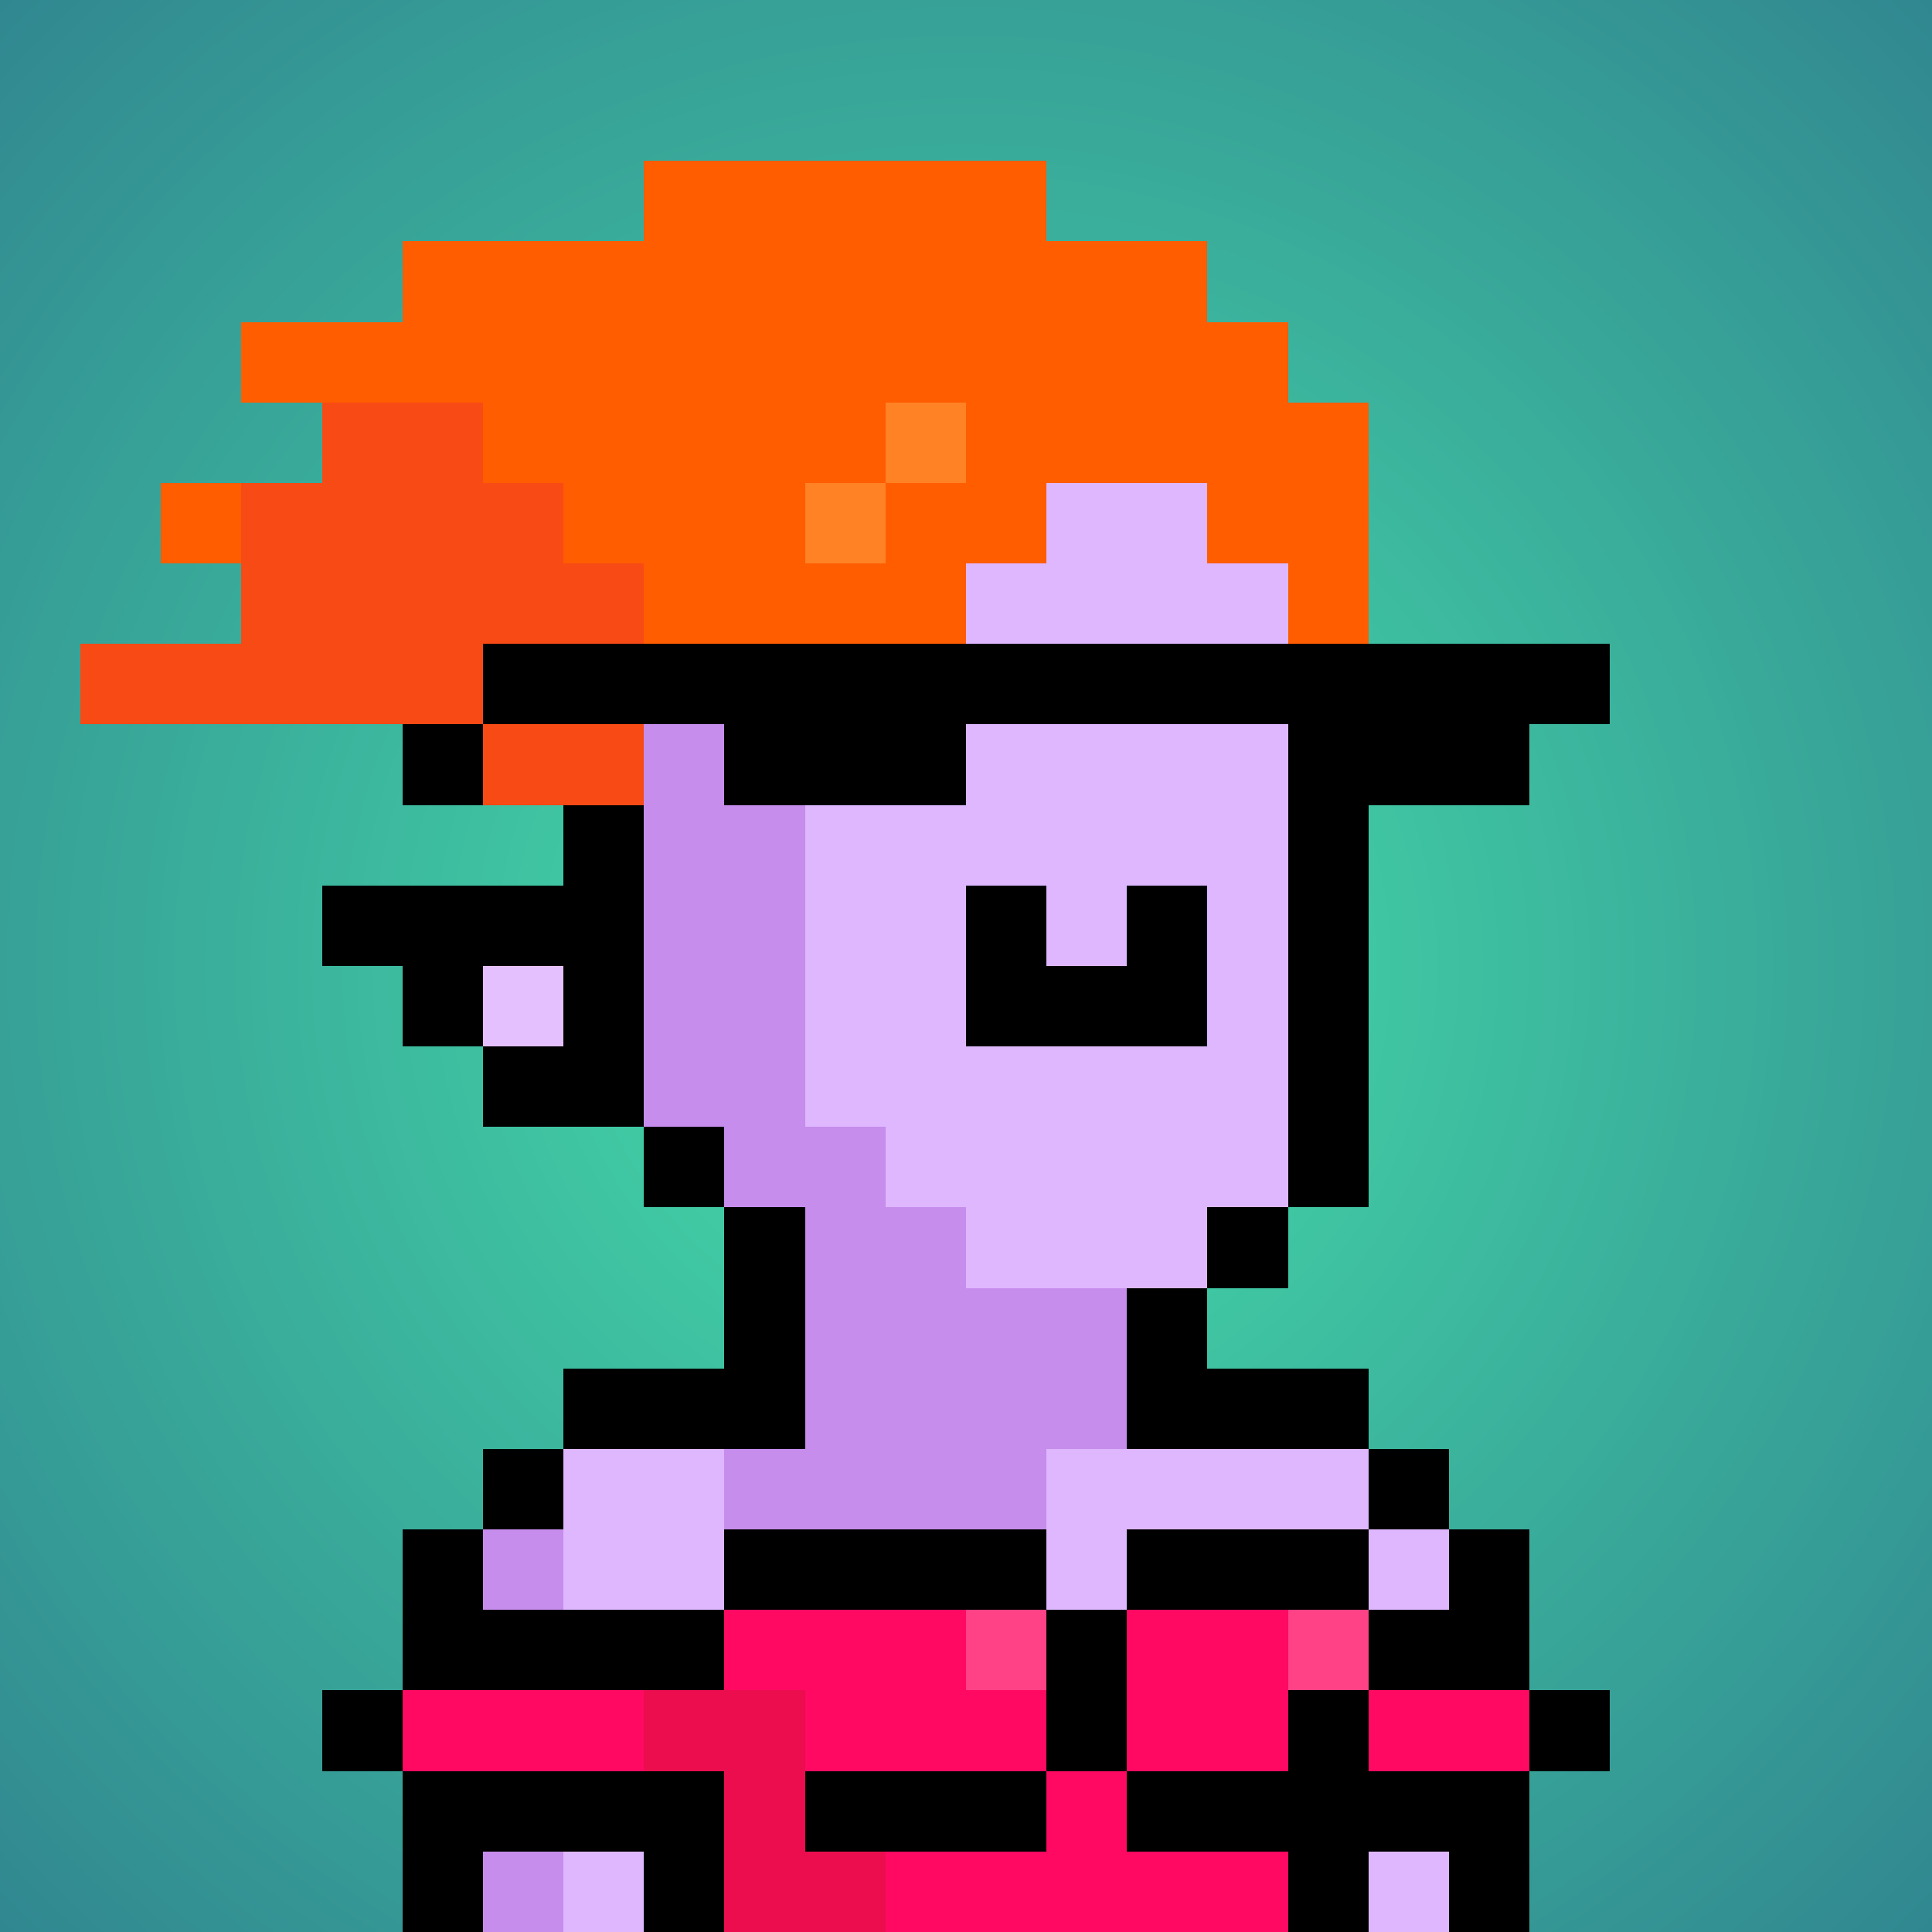
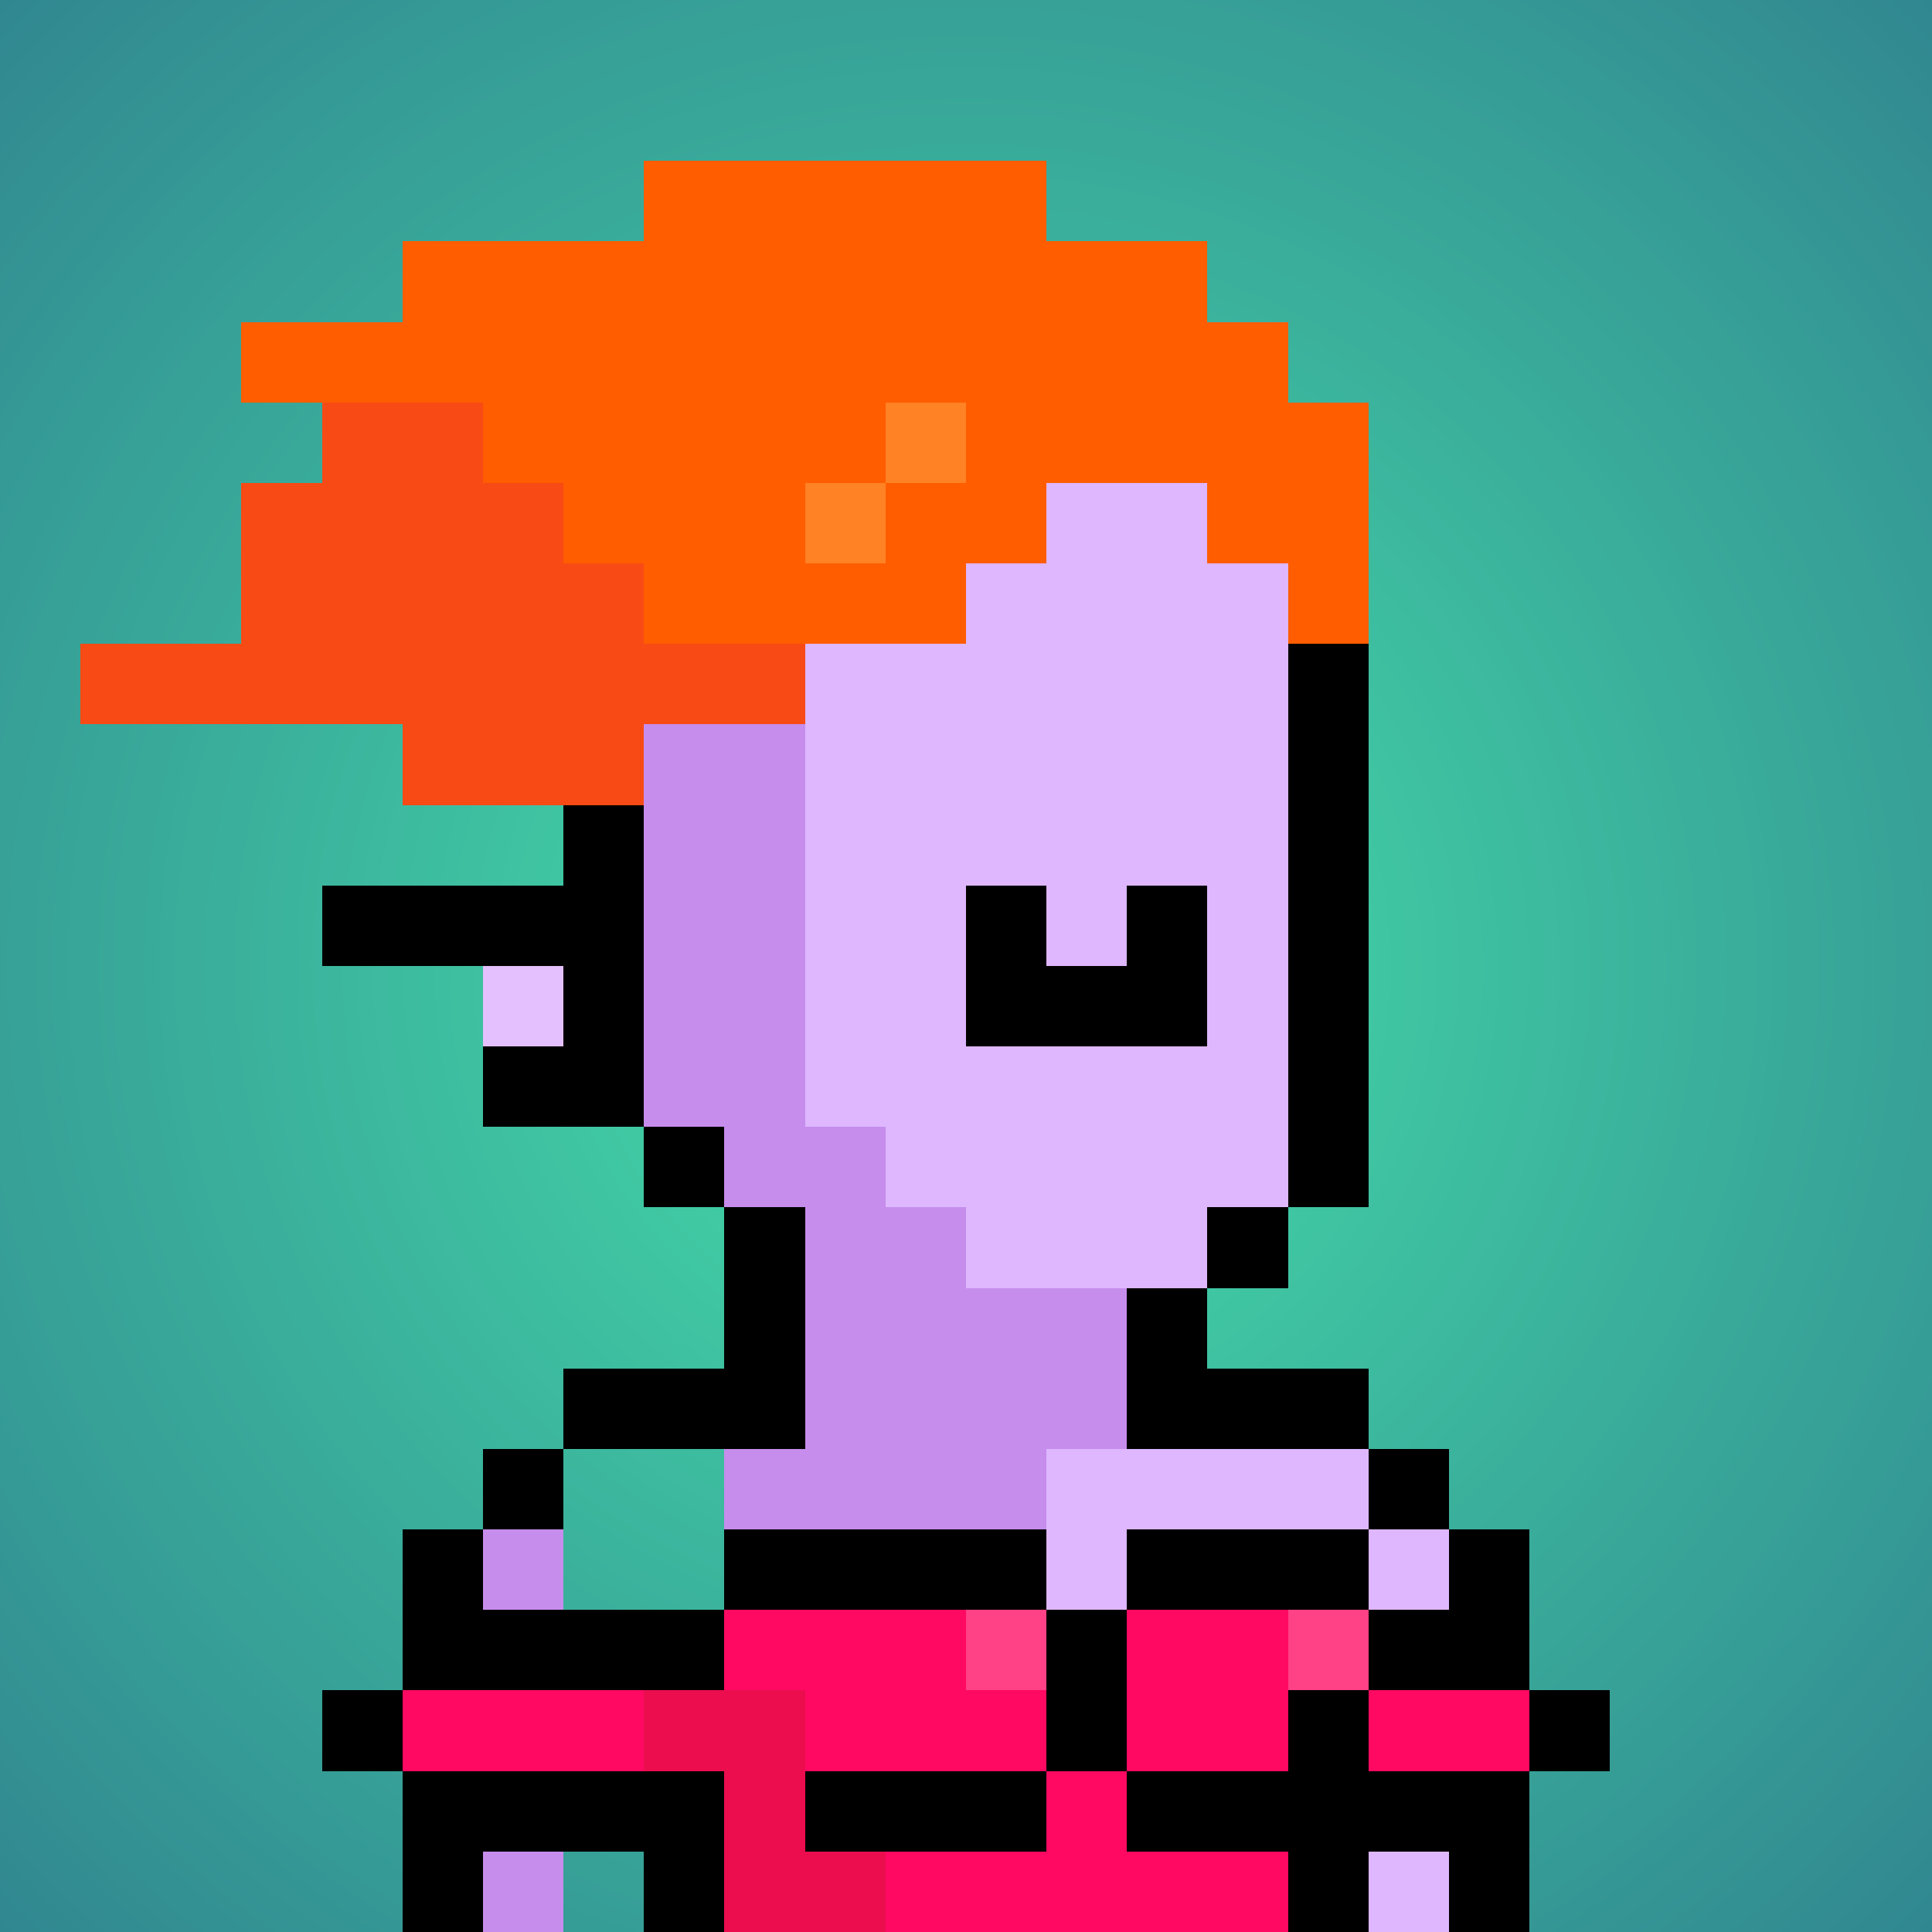
<svg xmlns="http://www.w3.org/2000/svg" viewBox="0 0 24 24" shape-rendering="crispEdges" preserveAspectRatio="xMinYMin meet">
  <defs>
    <radialGradient id="g">
      <stop offset="5%" stop-color="#44daa8" />
      <stop offset="70%" stop-color="#318790" />
    </radialGradient>
  </defs>
  <circle fill="url(#g)" r="24" cx="12" cy="12" />
  <path fill="#c68dec" d="M9 24V15H8V13H7V7H8V6H10V14H11V15H12V16H15V18H13V19H12V24" />
  <path fill="#deb7ff" d="M12 16V15H11V14H10V6H15V7H16V15H15V16" />
  <path fill="#deb7ff" d="M12 24V19H13V18H17V19H18V24" />
-   <path fill="#deb7ff" d="M7 24V18H9V24" />
  <path fill="#c68dec" d="M6 24V19H7V24" />
  <path fill="#e5c0ff" d="M6 13V12H7V13" />
-   <path fill="#000000" d="M8 15H10V16H9V14H6V13H7V12H6V13H5V12H4V11H7V6H16V16H15V15H17V7H15V5H8" />
+   <path fill="#000000" d="M8 15H10V16H9V14H6V13H7V12H6V13V12H4V11H7V6H16V16H15V15H17V7H15V5H8" />
  <path fill="#000000" d="M12 13V11H13V12H14V11H15V13" />
  <path fill="#ff5d00" d="M8 8V7H7V6H6V5H3V4H5V3H8V2H13V3H15V4H16V5H17V8H16V7H15V6H13V7H12V8" />
  <path fill="#f84a15" d="M5 10V9H1V8H3V6H4V5H6V6H7V7H8V8H10V9H8V10" />
  <path fill="#ff8225" d="M11 5H12V6H10V7H11" />
-   <path fill="#ff5d00" d="M2 7V6H3V7" />
  <path fill="#000000" d="M13 19H9V21H4V22H9V24H8V23H6V24H5V19H7V17H9V16H10V18H6V20H18V19H19V21H16V22H14V23H16V24H17V23H18V24H19V21H20V22H17V17H15V16H14V18H18V19H14V22H10V23H13" />
  <path fill="#ff0962" d="M14 23H16V24H11V23H13V21H12V20H9V21H10V22H16V20H14" />
  <path fill="#eb0d4e" d="M9 24V22H8V21H10V23H11V24" />
  <path fill="#ff0962" d="M8 22H5V21H8" />
  <path fill="#ff0962" d="M19 22H17V21H19" />
  <path fill="#ff4185" d="M12 21V20H13V21" />
  <path fill="#ff4185" d="M16 21V20H17V21" />
-   <path fill="#000000" d="M6 10H5V9H9V10H12V9H16V10H19V9H20V8H6" />
</svg>